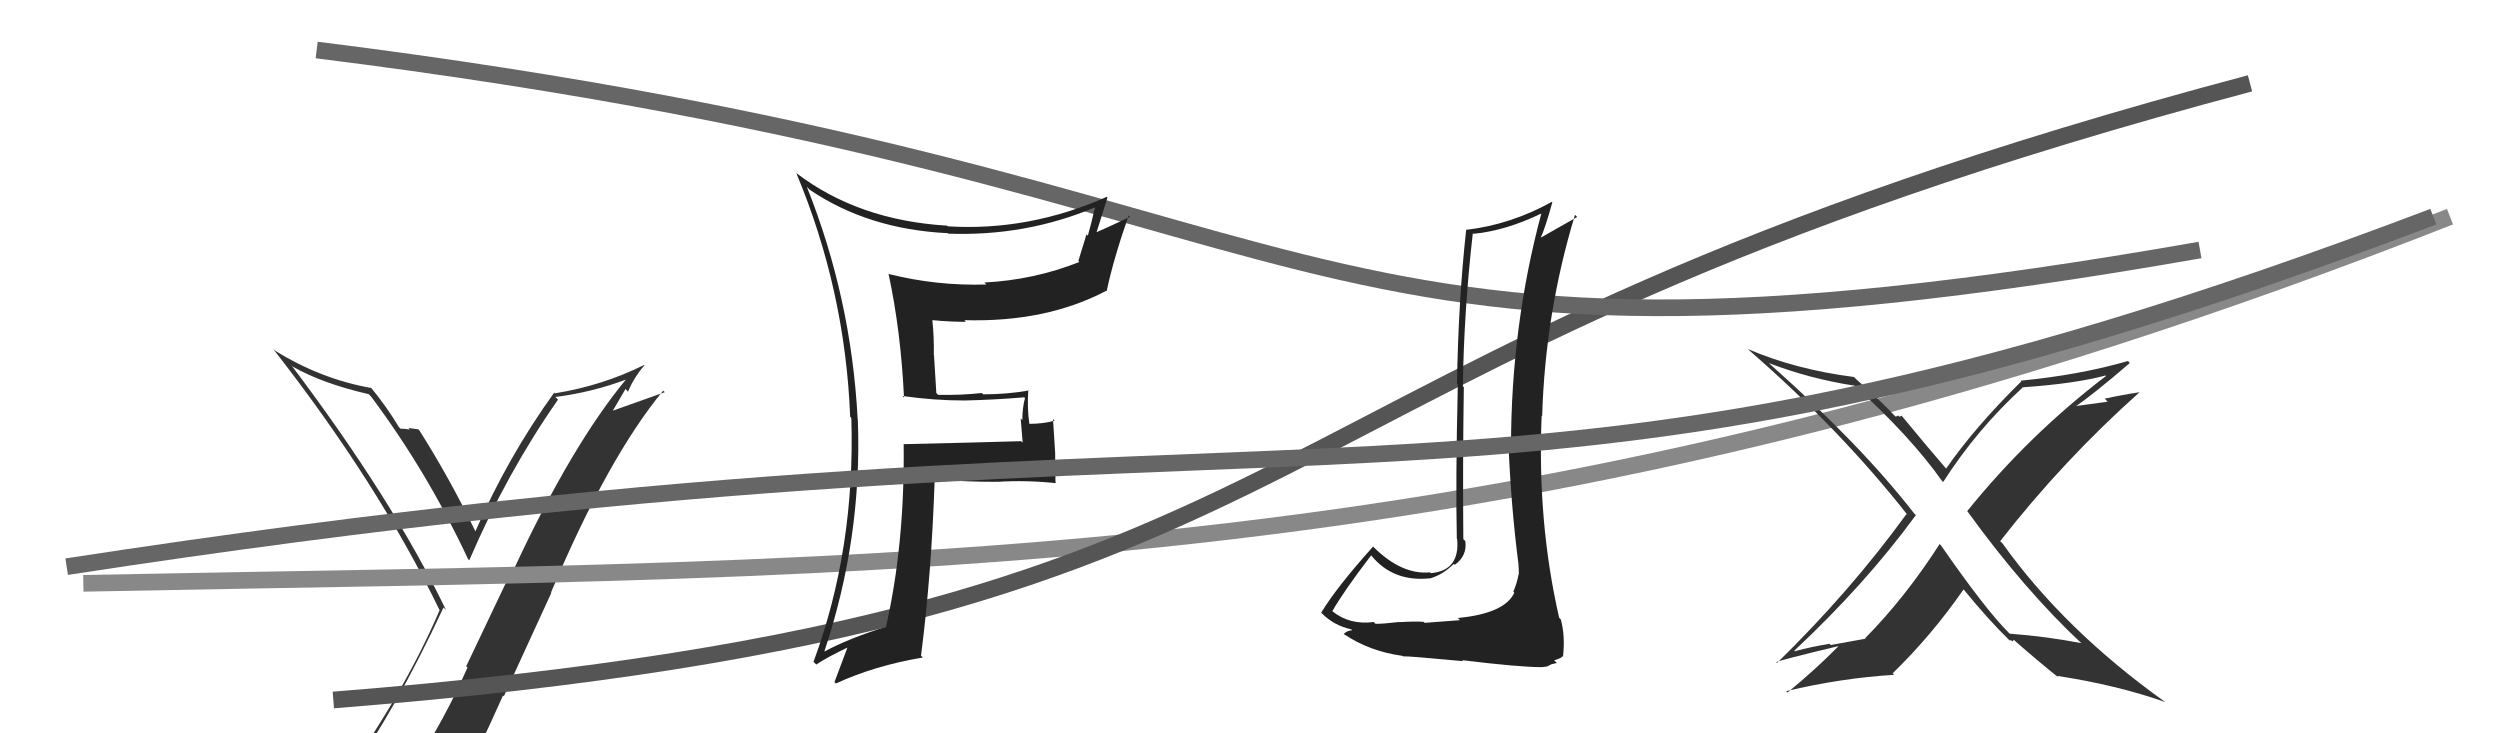
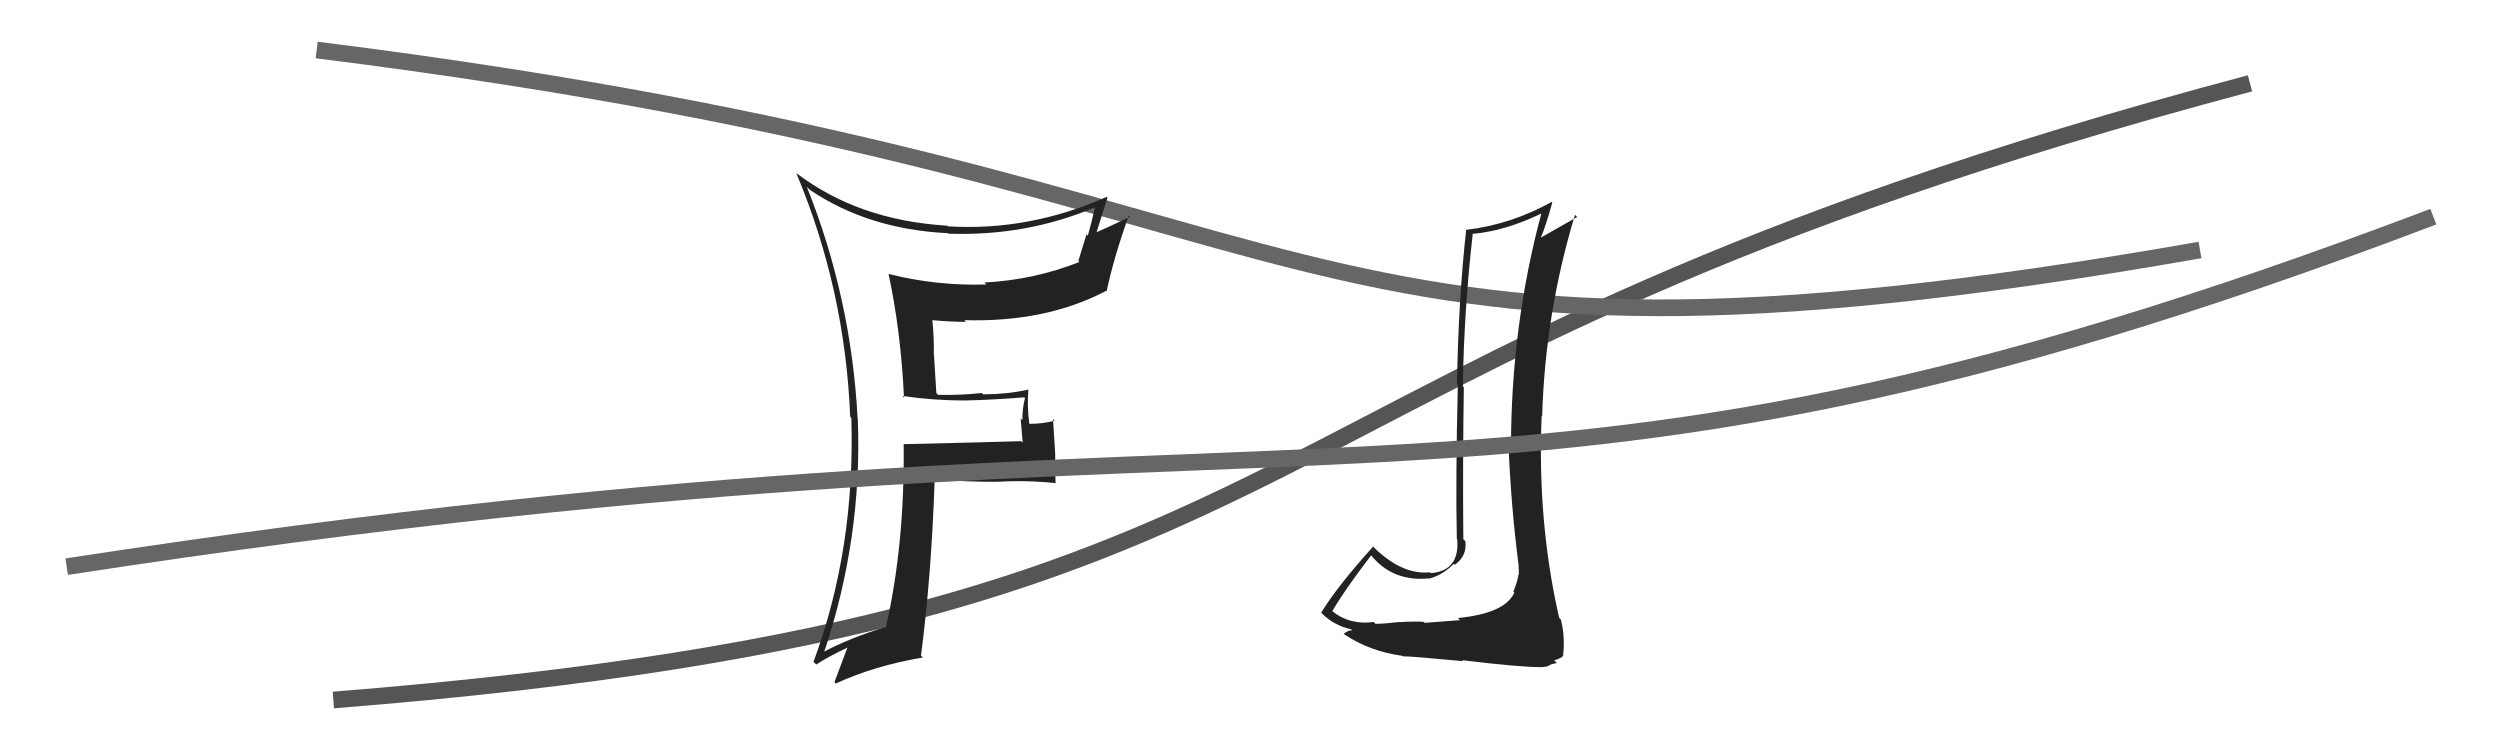
<svg xmlns="http://www.w3.org/2000/svg" width="150" height="44" viewBox="0,0,150,44">
-   <path fill="#333" d="M20.84 46.55L20.86 46.58L20.87 46.58Q23.72 42.66 26.61 36.45L26.78 36.62L26.76 36.60Q23.57 29.98 17.48 21.91L17.57 22.00L17.57 22.00Q19.34 23.01 22.12 23.65L22.20 23.73L22.27 23.80Q25.65 28.33 28.08 33.54L28.14 33.60L28.16 33.61Q30.40 28.39 33.48 23.98L33.41 23.90L33.32 23.82Q35.58 23.53 37.68 22.73L37.70 22.75L37.63 22.68Q34.34 26.63 30.88 34.05L30.82 33.99L27.97 39.98L28.05 40.05Q26.65 43.23 24.90 45.85L24.90 45.85L24.84 45.79Q22.45 46.18 21.00 46.71ZM27.06 47.93L27.07 47.94L27.16 48.03Q28.73 45.00 30.18 41.73L30.23 41.78L33.08 35.57L33.06 35.55Q36.48 27.44 39.79 23.44L39.78 23.43L39.89 23.53Q38.40 24.06 36.49 24.74L36.63 24.88L37.53 23.34L37.68 23.50Q38.06 22.61 38.66 21.93L38.69 21.96L38.64 21.90Q36.15 23.14 33.29 23.60L33.24 23.54L33.25 23.56Q30.46 27.43 28.52 31.89L28.63 31.99L28.53 31.89Q26.95 28.64 25.16 25.82L25.19 25.85L25.10 25.76Q24.87 25.72 24.51 25.68L24.59 25.77L24.59 25.77Q24.22 25.72 24.03 25.72L24.03 25.72L23.93 25.62Q23.21 24.41 22.26 23.26L22.23 23.23L22.28 23.28Q19.23 22.74 16.49 21.03L16.35 20.90L16.36 20.90Q22.67 28.96 26.36 36.58L26.42 36.64L26.38 36.60Q24.22 41.67 20.15 47.31L20.00 47.16L20.18 47.34Q20.83 46.88 21.63 46.73L21.77 46.88L23.24 46.36L23.27 46.39Q22.70 47.16 21.52 48.79L21.53 48.81L21.55 48.82Q23.73 48.10 27.00 47.88Z" />
-   <path d="M5 35 C55 34,91 35,147 13" stroke="#888" fill="none" />
  <path d="M20 42 C83 37,71 22,135 5" stroke="#555" fill="none" />
  <path d="M19 3 C83 11,75 25,132 15" stroke="#666" fill="none" />
-   <path fill="#333" d="M124.94 38.65L124.78 38.48L124.89 38.59Q122.75 38.18 120.58 38.02L120.65 38.09L120.52 37.96Q119.11 36.55 116.45 32.71L116.42 32.68L116.38 32.64Q114.31 35.86 111.91 38.29L111.94 38.32L109.85 38.70L109.77 38.63Q108.69 38.80 107.70 39.07L107.80 39.17L107.66 39.04Q111.95 35.02 114.95 30.91L114.84 30.79L114.86 30.82Q111.68 26.72 106.28 21.92L106.15 21.80L106.15 21.79Q108.56 22.72 111.26 23.14L111.19 23.07L111.12 23.00Q114.63 26.17 116.53 28.87L116.50 28.83L116.59 28.92Q118.61 25.77 121.35 23.26L121.34 23.25L121.34 23.24Q124.51 23.02 126.33 22.53L126.30 22.49L126.36 22.56Q121.72 26.10 118.03 30.67L118.10 30.74L118.06 30.70Q121.46 35.40 124.93 38.64ZM127.68 21.67L127.76 21.74L127.68 21.66Q124.78 22.50 121.24 22.84L121.26 22.86L121.28 22.88Q118.48 25.64 116.77 28.11L116.61 27.96L116.73 28.07Q115.76 26.96 114.13 24.98L114.09 24.94L113.97 25.01L113.88 24.92Q113.84 24.99 113.72 24.99L113.65 24.92L113.78 25.05Q113.03 24.22 111.39 22.77L111.27 22.65L111.24 22.62Q107.74 22.17 104.89 20.95L104.83 20.90L104.95 21.02Q110.43 25.78 114.47 30.92L114.44 30.89L114.39 30.84Q111.03 35.47 106.62 39.78L106.63 39.79L106.57 39.73Q106.79 39.61 110.29 38.77L110.29 38.77L110.30 38.78Q108.88 40.22 107.25 41.55L107.16 41.46L107.16 41.47Q110.49 40.68 113.65 40.49L113.50 40.34L113.56 40.40Q115.91 38.11 117.81 35.37L117.84 35.39L117.82 35.37Q119.34 37.23 120.56 38.41L120.56 38.41L120.57 38.43Q120.64 38.39 120.72 38.46L120.75 38.49L120.83 38.39L120.95 38.50Q122.19 39.59 123.52 40.66L123.43 40.56L123.41 40.55Q127.01 41.10 129.90 42.12L130.03 42.25L129.88 42.10Q123.83 37.77 120.14 32.59L120.18 32.63L120.01 32.47Q123.82 27.59 128.39 23.52L128.38 23.51L128.40 23.53Q127.27 23.70 126.28 23.92L126.46 24.10L124.29 24.40L124.38 24.50Q125.62 23.65 127.79 21.78Z" />
  <path fill="#222" d="M87.41 37.02L87.60 37.21L85.48 37.37L85.41 37.31Q84.93 37.27 83.95 37.33L83.89 37.26L83.94 37.32Q83.03 37.43 82.53 37.43L82.48 37.38L82.42 37.32Q80.98 37.51 79.95 36.68L79.93 36.65L79.94 36.67Q80.63 35.46 82.27 33.32L82.24 33.30L82.26 33.31Q83.57 34.93 85.78 34.70L85.68 34.60L85.79 34.71Q86.58 34.48 87.23 33.83L87.34 33.94L87.29 33.89Q88.04 33.34 87.92 32.47L87.81 32.36L87.80 32.35Q87.76 27.81 87.83 23.24L87.78 23.18L87.77 23.18Q87.84 18.60 88.37 13.99L88.42 14.04L88.41 14.03Q90.35 13.84 92.48 12.81L92.50 12.83L92.48 12.81Q90.66 19.60 90.66 26.83L90.61 26.78L90.51 26.68Q90.66 30.37 91.11 33.87L91.05 33.80L91.11 33.87Q91.13 34.15 91.13 34.49L91.20 34.56L91.11 34.47Q91.03 34.96 90.80 35.50L90.90 35.60L90.86 35.56Q90.29 36.81 87.47 37.08ZM92.48 40.00L92.51 40.03L92.82 39.99L93.10 39.85L93.41 39.78L93.25 39.62Q93.69 39.49 93.76 39.37L93.72 39.33L93.78 39.39Q93.92 38.16 93.65 37.17L93.55 37.07L93.55 37.07Q92.23 31.30 92.50 24.94L92.56 24.99L92.53 24.97Q92.71 18.79 94.50 12.89L94.50 12.89L94.63 13.02Q93.65 13.57 92.39 14.29L92.47 14.36L92.42 14.32Q92.72 13.67 93.14 12.14L93.13 12.13L93.11 12.11Q90.64 13.48 87.97 13.79L87.86 13.67L87.97 13.79Q87.50 18.07 87.42 23.02L87.56 23.16L87.47 23.07Q87.33 28.90 87.41 32.33L87.44 32.37L87.43 32.35Q87.60 34.24 85.85 34.39L85.75 34.29L85.80 34.34Q84.13 34.50 82.45 32.86L82.42 32.82L82.39 32.79Q80.22 35.20 79.27 36.76L79.29 36.78L79.32 36.81Q80.05 37.54 81.08 37.76L81.08 37.77L81.13 37.82Q80.89 37.81 80.62 38.03L80.75 38.16L80.64 38.05Q82.17 39.08 84.14 39.35L84.21 39.42L84.17 39.38Q84.50 39.36 87.79 39.67L87.86 39.74L87.73 39.61Q91.15 40.03 92.52 40.03Z" />
-   <path fill="#222" d="M54.31 23.92L54.12 23.73L54.15 23.76Q56.05 24.03 57.88 24.03L57.86 24.01L57.88 24.03Q59.63 23.99 61.45 23.84L61.50 23.88L61.50 23.88Q61.34 24.48 61.34 25.21L61.24 25.10L61.36 26.56L61.27 26.47Q58.98 26.54 54.22 26.65L54.29 26.72L54.22 26.65Q54.29 32.66 53.15 37.65L53.07 37.57L53.12 37.62Q50.91 38.31 49.43 39.11L49.45 39.13L49.45 39.12Q51.74 32.28 51.47 25.16L51.44 25.13L51.46 25.15Q51.08 17.88 48.41 11.21L48.42 11.22L48.59 11.39Q52.10 13.76 56.86 13.99L56.87 13.99L56.89 14.02Q61.55 14.19 65.70 12.44L65.67 12.40L65.70 12.43Q65.50 13.34 65.27 14.14L65.19 14.06L64.70 15.66L64.76 15.72Q62.03 16.80 59.06 16.95L59.15 17.04L59.18 17.07Q56.19 17.16 53.33 16.44L53.33 16.43L53.31 16.42Q54.05 19.85 54.24 23.85ZM66.42 11.83L66.32 11.72L66.41 11.81Q61.74 13.88 56.87 13.58L56.83 13.54L56.83 13.54Q51.49 13.22 47.76 10.37L47.91 10.52L47.78 10.39Q50.71 17.39 51.01 25.00L51.05 25.04L51.08 25.08Q51.32 32.93 48.81 39.71L48.88 39.78L48.98 39.87Q49.61 39.44 50.98 38.79L50.81 38.63L50.90 38.71Q50.64 39.40 50.07 40.92L50.10 40.96L50.15 41.01Q52.47 39.94 55.37 39.45L55.41 39.49L55.26 39.34Q55.89 34.49 56.08 28.78L56.09 28.79L56.08 28.78Q58.03 28.91 59.86 28.91L59.72 28.77L59.87 28.91Q61.54 28.80 63.37 28.99L63.49 29.10L63.33 28.95Q63.31 28.09 63.31 27.18L63.31 27.18L63.18 25.14L63.28 25.24Q62.59 25.43 61.76 25.43L61.62 25.29L61.76 25.43Q61.62 24.42 61.70 23.39L61.68 23.38L61.73 23.43Q60.41 23.66 59.00 23.66L58.98 23.65L58.91 23.58Q57.65 23.72 56.28 23.69L56.18 23.58L56.04 21.31L56.03 21.31Q56.05 20.26 55.94 19.19L56.06 19.32L55.96 19.21Q56.97 19.31 57.96 19.31L57.92 19.27L57.86 19.21Q62.76 19.35 66.37 17.45L66.40 17.48L66.40 17.47Q66.80 15.56 67.72 12.93L67.68 12.89L67.80 13.01Q66.35 13.70 65.55 14.04L65.56 14.05L65.71 14.20Q65.95 13.41 66.45 11.85Z" />
+   <path fill="#222" d="M54.31 23.92L54.12 23.73L54.15 23.76Q56.05 24.03 57.88 24.03L57.86 24.01L57.88 24.03Q59.63 23.99 61.45 23.84L61.50 23.88L61.50 23.88Q61.34 24.48 61.34 25.21L61.24 25.10L61.36 26.56L61.27 26.47Q58.98 26.54 54.22 26.65L54.29 26.72L54.22 26.65Q54.29 32.66 53.15 37.65L53.07 37.57L53.12 37.62Q50.91 38.31 49.43 39.11L49.45 39.13L49.45 39.12Q51.74 32.28 51.47 25.16L51.44 25.13L51.46 25.15Q51.08 17.88 48.41 11.21L48.42 11.22L48.59 11.39Q52.10 13.76 56.86 13.99L56.87 13.99L56.89 14.02Q61.55 14.19 65.70 12.44L65.67 12.40L65.70 12.43Q65.50 13.34 65.27 14.14L65.19 14.06L64.70 15.66L64.76 15.72Q62.03 16.80 59.06 16.95L59.15 17.04L59.18 17.07Q56.19 17.16 53.33 16.44L53.33 16.43L53.31 16.42Q54.05 19.85 54.24 23.85ZM66.42 11.83L66.32 11.72L66.41 11.81Q61.74 13.88 56.87 13.58L56.83 13.54L56.83 13.54Q51.49 13.22 47.76 10.37L47.91 10.52L47.78 10.39Q50.71 17.39 51.01 25.00L51.05 25.04L51.08 25.08Q51.32 32.93 48.81 39.71L48.88 39.78L48.98 39.87Q49.61 39.44 50.98 38.79L50.81 38.63L50.90 38.71Q50.64 39.40 50.07 40.92L50.10 40.96L50.15 41.01Q52.47 39.94 55.37 39.45L55.41 39.49L55.26 39.34Q55.89 34.49 56.08 28.78L56.09 28.79L56.08 28.78Q58.03 28.91 59.86 28.91L59.72 28.77L59.87 28.91Q61.54 28.80 63.37 28.99L63.49 29.10L63.33 28.95Q63.31 28.09 63.31 27.18L63.31 27.18L63.18 25.14L63.28 25.24Q62.59 25.43 61.76 25.43L61.62 25.29L61.76 25.43Q61.62 24.42 61.70 23.39L61.68 23.38Q60.41 23.66 59.00 23.66L58.98 23.65L58.91 23.58Q57.65 23.72 56.28 23.69L56.18 23.58L56.04 21.31L56.03 21.31Q56.05 20.26 55.94 19.19L56.06 19.32L55.96 19.21Q56.97 19.31 57.96 19.31L57.92 19.27L57.86 19.21Q62.76 19.35 66.37 17.45L66.40 17.48L66.40 17.47Q66.80 15.56 67.72 12.93L67.68 12.89L67.80 13.01Q66.35 13.70 65.55 14.04L65.56 14.05L65.71 14.20Q65.95 13.41 66.45 11.85Z" />
  <path d="M4 34 C82 22,88 35,146 13" stroke="#666" fill="none" />
</svg>